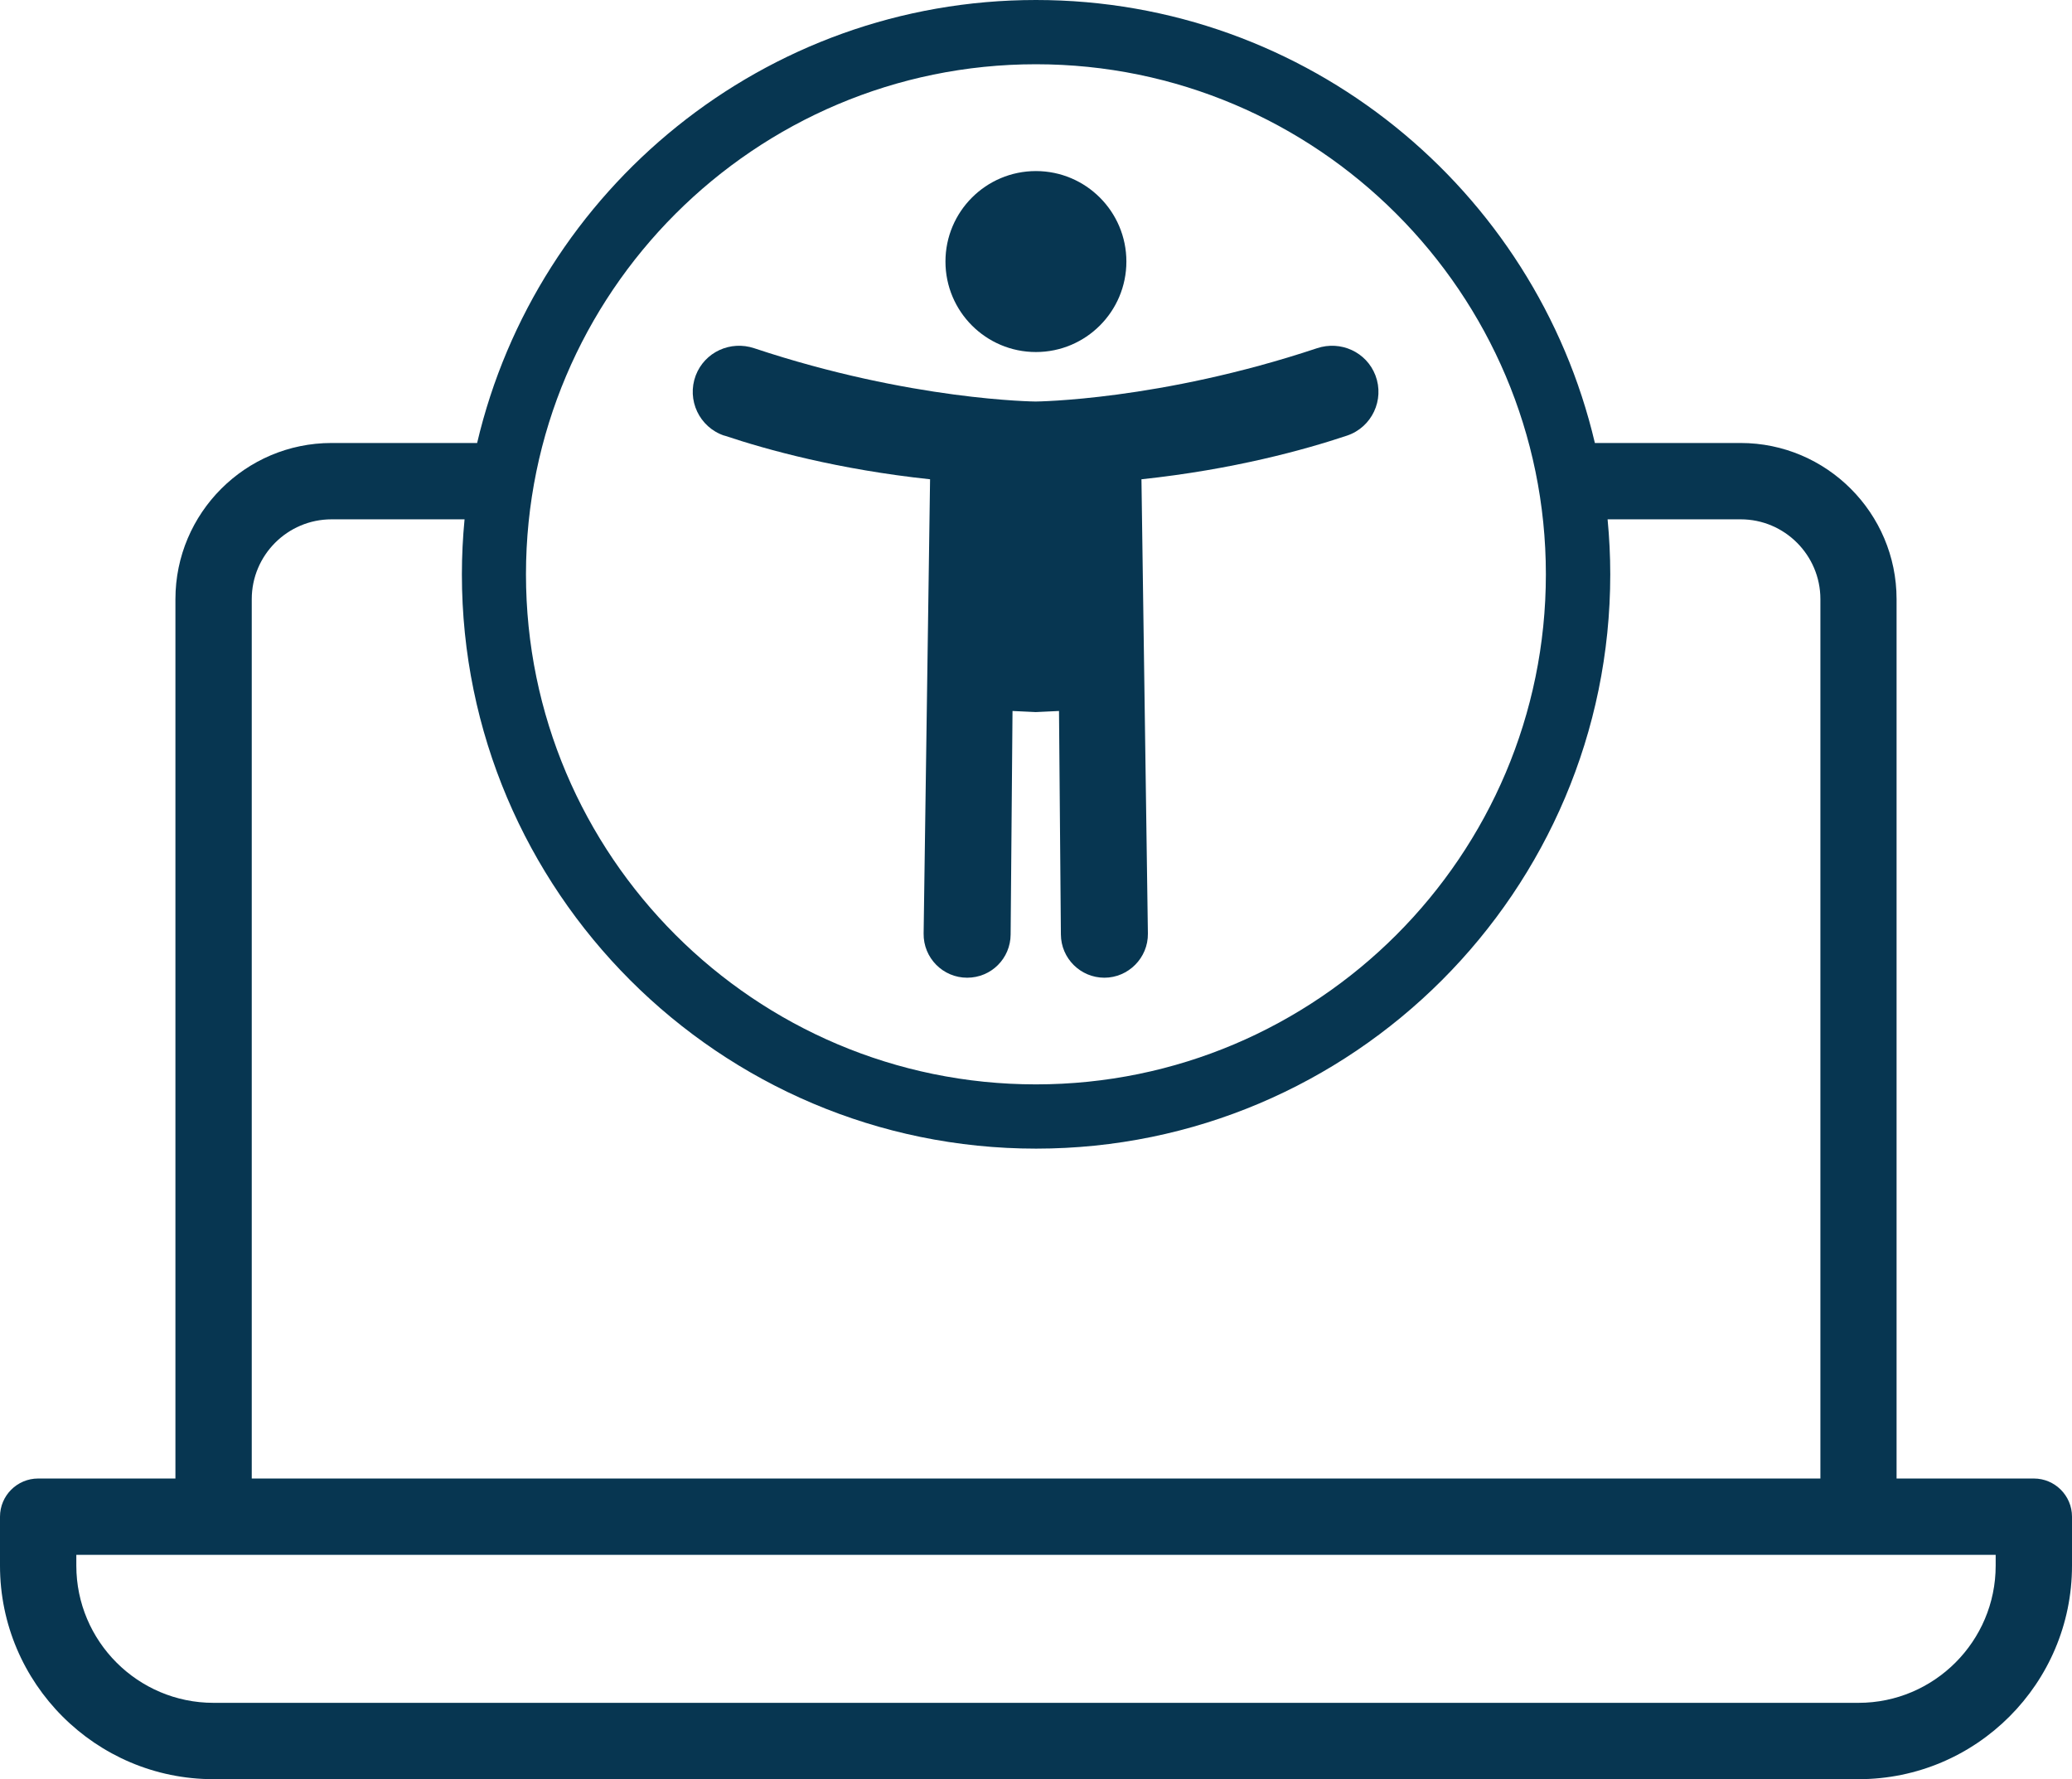
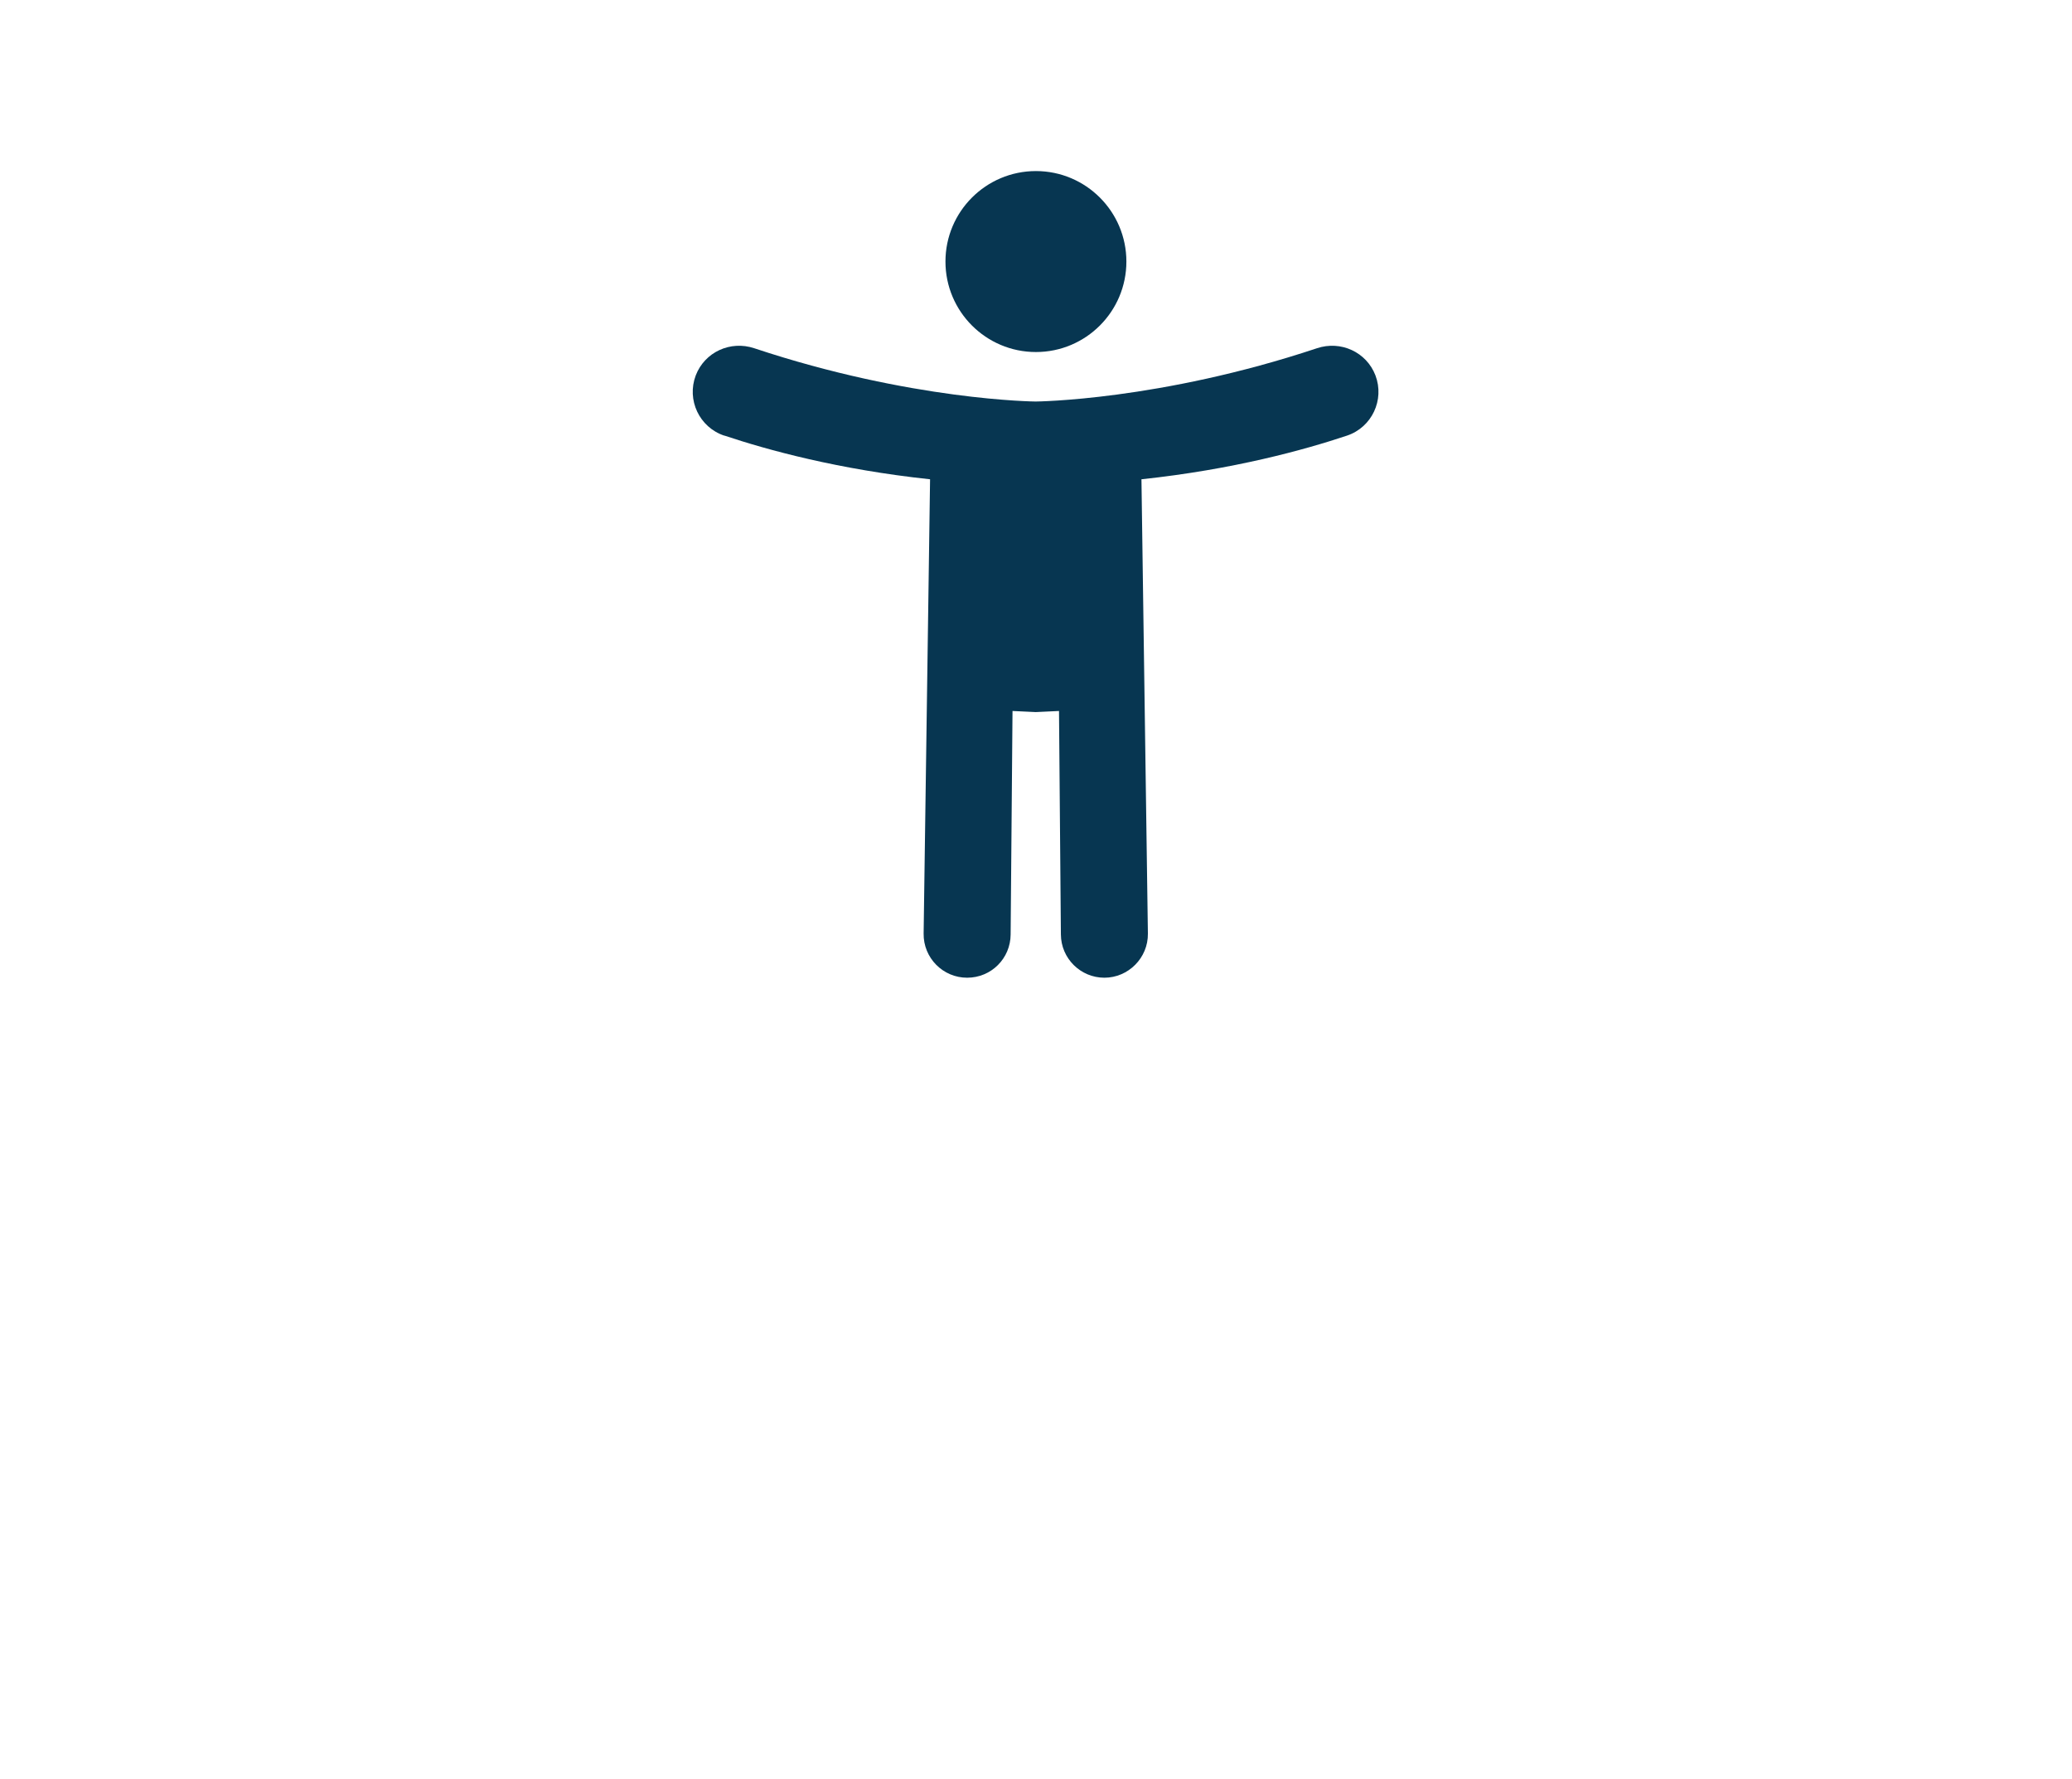
<svg xmlns="http://www.w3.org/2000/svg" id="Layer_2" data-name="Layer 2" viewBox="0 0 131.93 113.26">
  <defs>
    <style> .cls-1 { fill: #073651; } </style>
  </defs>
  <g id="Layer_1-2" data-name="Layer 1">
    <g>
      <path class="cls-1" d="M46.13,27.73c2.72.91,7.26,2.16,13.09,2.78l-.41,28.92c-.02,1.55,1.23,2.81,2.77,2.81s2.76-1.23,2.77-2.75l.12-14.23,1.48.07,1.48-.07.12,14.23c.01,1.52,1.25,2.75,2.77,2.75s2.79-1.26,2.77-2.81l-.41-28.92c5.83-.62,10.37-1.87,13.09-2.78,1.58-.53,2.4-2.27,1.81-3.83-.57-1.49-2.21-2.24-3.73-1.73-10,3.33-17.91,3.39-17.91,3.39,0,0-7.91-.06-17.91-3.39-1.52-.51-3.16.24-3.73,1.73-.59,1.56.23,3.3,1.81,3.83Z" />
      <path class="cls-1" d="M65.96,22.41c3.18,0,5.76-2.58,5.76-5.76s-2.58-5.76-5.76-5.76-5.76,2.58-5.76,5.76,2.58,5.76,5.76,5.76Z" />
-       <path class="cls-1" d="M129.5,94.12h-8.74v-55.98c0-5.48-4.46-9.94-9.93-9.94h-9.28C97.76,12.06,83.25,0,65.96,0s-31.79,12.06-35.58,28.2h-9.27c-5.48,0-9.94,4.46-9.94,9.94v55.98H2.43c-1.34,0-2.43,1.09-2.43,2.43v3.12c0,7.49,6.1,13.59,13.59,13.59h104.75c7.5,0,13.59-6.1,13.59-13.59v-3.12c0-1.34-1.09-2.43-2.43-2.43ZM65.96,4.09c17.9,0,32.47,14.56,32.47,32.47s-14.56,32.47-32.47,32.47-32.47-14.56-32.47-32.47S48.06,4.09,65.96,4.09ZM16.03,38.14c0-2.8,2.28-5.08,5.08-5.08h8.47c-.11,1.15-.17,2.32-.17,3.5,0,20.16,16.4,36.56,36.56,36.56s36.56-16.4,36.56-36.56c0-1.18-.06-2.35-.17-3.5h8.48c2.79,0,5.07,2.28,5.07,5.08v55.98H16.03v-55.98ZM127.07,99.67c0,4.81-3.92,8.73-8.73,8.73H13.59c-4.81,0-8.73-3.92-8.73-8.73v-.69h122.21v.69Z" />
    </g>
  </g>
</svg>